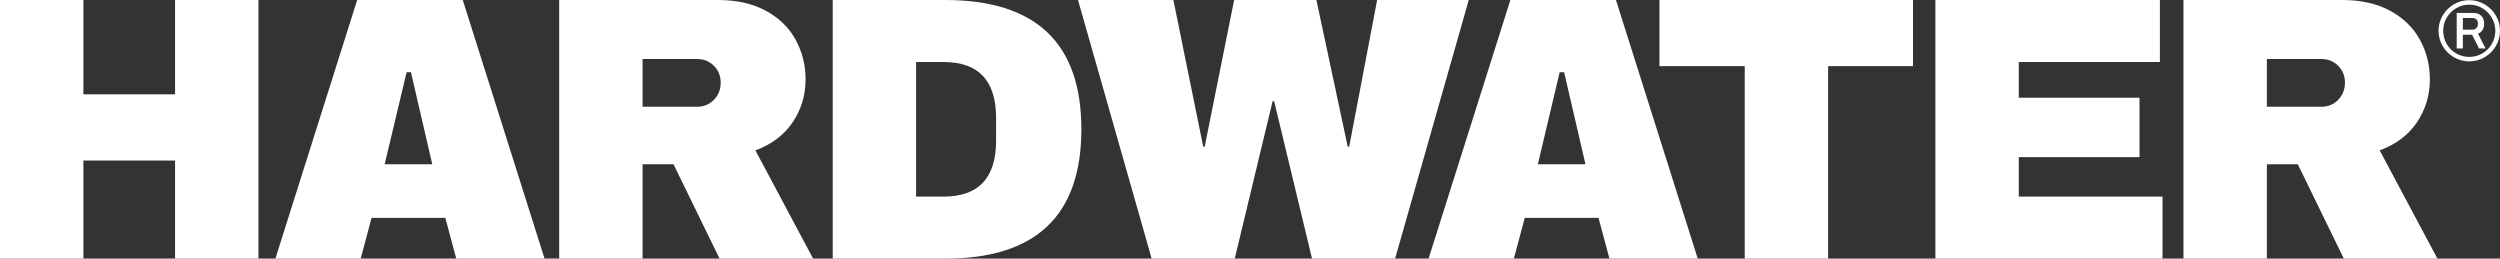
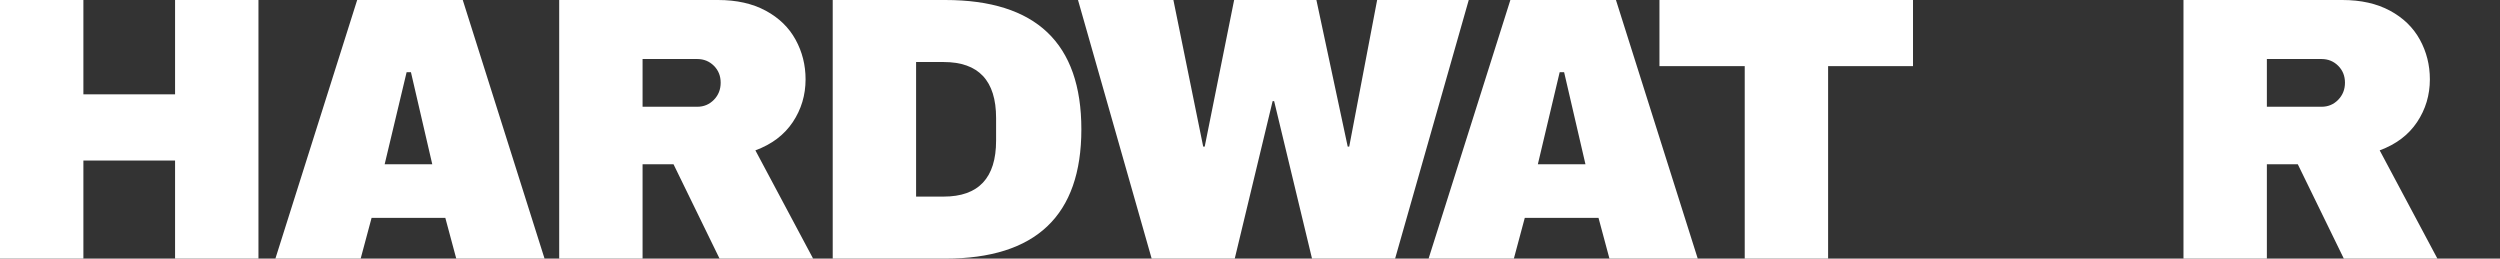
<svg xmlns="http://www.w3.org/2000/svg" width="174" height="18" viewBox="0 0 174 18" fill="none">
  <rect x="0" y="0" width="174" height="18" fill="#333333" stroke="none" />
-   <path d="M171.861 4.272C171.475 4.272 171.118 4.176 170.789 3.984C170.463 3.792 170.204 3.534 170.011 3.21C169.818 2.882 169.722 2.526 169.722 2.142C169.722 1.758 169.818 1.404 170.011 1.08C170.204 0.752 170.463 0.492 170.789 0.3C171.118 0.108 171.475 0.012 171.861 0.012C172.247 0.012 172.602 0.108 172.928 0.3C173.257 0.492 173.518 0.752 173.711 1.08C173.904 1.404 174 1.758 174 2.142C174 2.526 173.904 2.882 173.711 3.21C173.518 3.534 173.257 3.792 172.928 3.984C172.602 4.176 172.247 4.272 171.861 4.272ZM171.861 3.96C172.19 3.96 172.494 3.88 172.771 3.72C173.048 3.556 173.267 3.336 173.428 3.06C173.592 2.78 173.675 2.474 173.675 2.142C173.675 1.814 173.592 1.512 173.428 1.236C173.267 0.956 173.048 0.734 172.771 0.57C172.494 0.406 172.19 0.324 171.861 0.324C171.532 0.324 171.228 0.406 170.951 0.57C170.674 0.734 170.453 0.956 170.288 1.236C170.128 1.512 170.047 1.814 170.047 2.142C170.047 2.474 170.128 2.78 170.288 3.06C170.453 3.336 170.674 3.556 170.951 3.72C171.228 3.88 171.532 3.96 171.861 3.96ZM170.987 0.9H172.132C172.381 0.9 172.57 0.968 172.699 1.104C172.831 1.236 172.897 1.416 172.897 1.644C172.897 1.812 172.861 1.958 172.789 2.082C172.717 2.202 172.61 2.29 172.47 2.346L172.994 3.372H172.542L172.06 2.418H171.415V3.372H170.987V0.9ZM172.072 2.064C172.192 2.064 172.287 2.028 172.355 1.956C172.427 1.88 172.464 1.776 172.464 1.644C172.464 1.516 172.429 1.42 172.361 1.356C172.297 1.288 172.2 1.254 172.072 1.254H171.415V2.064H172.072Z" fill="white" />
  <path fill-rule="evenodd" clip-rule="evenodd" d="M25.102 18L25.863 15.162H30.994L31.756 18H37.901L32.208 0H24.86L19.167 18H25.102ZM30.086 11.433H26.772L28.301 5.023H28.601L30.086 11.433Z" fill="white" />
  <path d="M5.804 11.171V18H0V0H5.804V6.567H12.185V0H17.989V18H12.185V11.171H5.804Z" fill="white" />
  <path fill-rule="evenodd" clip-rule="evenodd" d="M44.723 11.433V18H38.92V0H49.975C51.271 0 52.378 0.249 53.297 0.746C54.217 1.243 54.908 1.914 55.372 2.76C55.836 3.606 56.068 4.526 56.068 5.52C56.068 6.619 55.77 7.613 55.175 8.503C54.58 9.392 53.713 10.046 52.575 10.465L56.593 18H50.081L46.877 11.433H44.723ZM44.723 7.43H48.531C48.986 7.43 49.371 7.269 49.687 6.946C50.002 6.624 50.159 6.227 50.159 5.756C50.159 5.285 50.002 4.892 49.687 4.578C49.371 4.265 48.986 4.108 48.531 4.108H44.723V7.43Z" fill="white" />
  <path fill-rule="evenodd" clip-rule="evenodd" d="M75.263 9C75.263 15 72.103 18 65.782 18H57.957V0H65.782C72.103 0 75.263 3 75.263 9ZM63.76 13.683H65.677C68.111 13.683 69.328 12.384 69.328 9.785V8.215C69.328 5.616 68.111 4.317 65.677 4.317H63.76V13.683Z" fill="white" />
  <path d="M88.575 7.038L85.938 18H80.156L75.029 0H81.668L83.743 10.204H83.848L85.896 0H91.621L93.801 10.204H93.906L95.849 0H102.225L97.099 18H91.317L88.68 7.038H88.575Z" fill="white" />
  <path fill-rule="evenodd" clip-rule="evenodd" d="M105.364 18L106.125 15.162H111.256L112.018 18H118.163L112.47 0H105.122L99.429 18H105.364ZM110.348 11.433H107.034L108.554 5.023H108.862L110.348 11.433Z" fill="white" />
  <path d="M127.236 18V4.605H133.145V0H115.498V4.605H121.433V18H127.236Z" fill="white" />
-   <path d="M150.512 13.683V18H134.703V0H150.328V4.317H140.507V6.802H148.91V10.936H140.507V13.683H150.512Z" fill="white" />
  <path fill-rule="evenodd" clip-rule="evenodd" d="M157.774 18V11.433H159.927L163.131 18H169.644L165.626 10.465C166.764 10.046 167.63 9.392 168.226 8.503C168.821 7.613 169.119 6.619 169.119 5.52C169.119 4.526 168.887 3.606 168.423 2.76C167.959 1.914 167.267 1.243 166.348 0.746C165.429 0.249 164.322 0 163.026 0H151.97V18H157.774ZM161.582 7.43H157.774V4.108H161.582C162.037 4.108 162.422 4.265 162.737 4.578C163.052 4.892 163.21 5.285 163.21 5.756C163.21 6.227 163.052 6.624 162.737 6.946C162.422 7.269 162.037 7.43 161.582 7.43Z" fill="white" />
</svg>